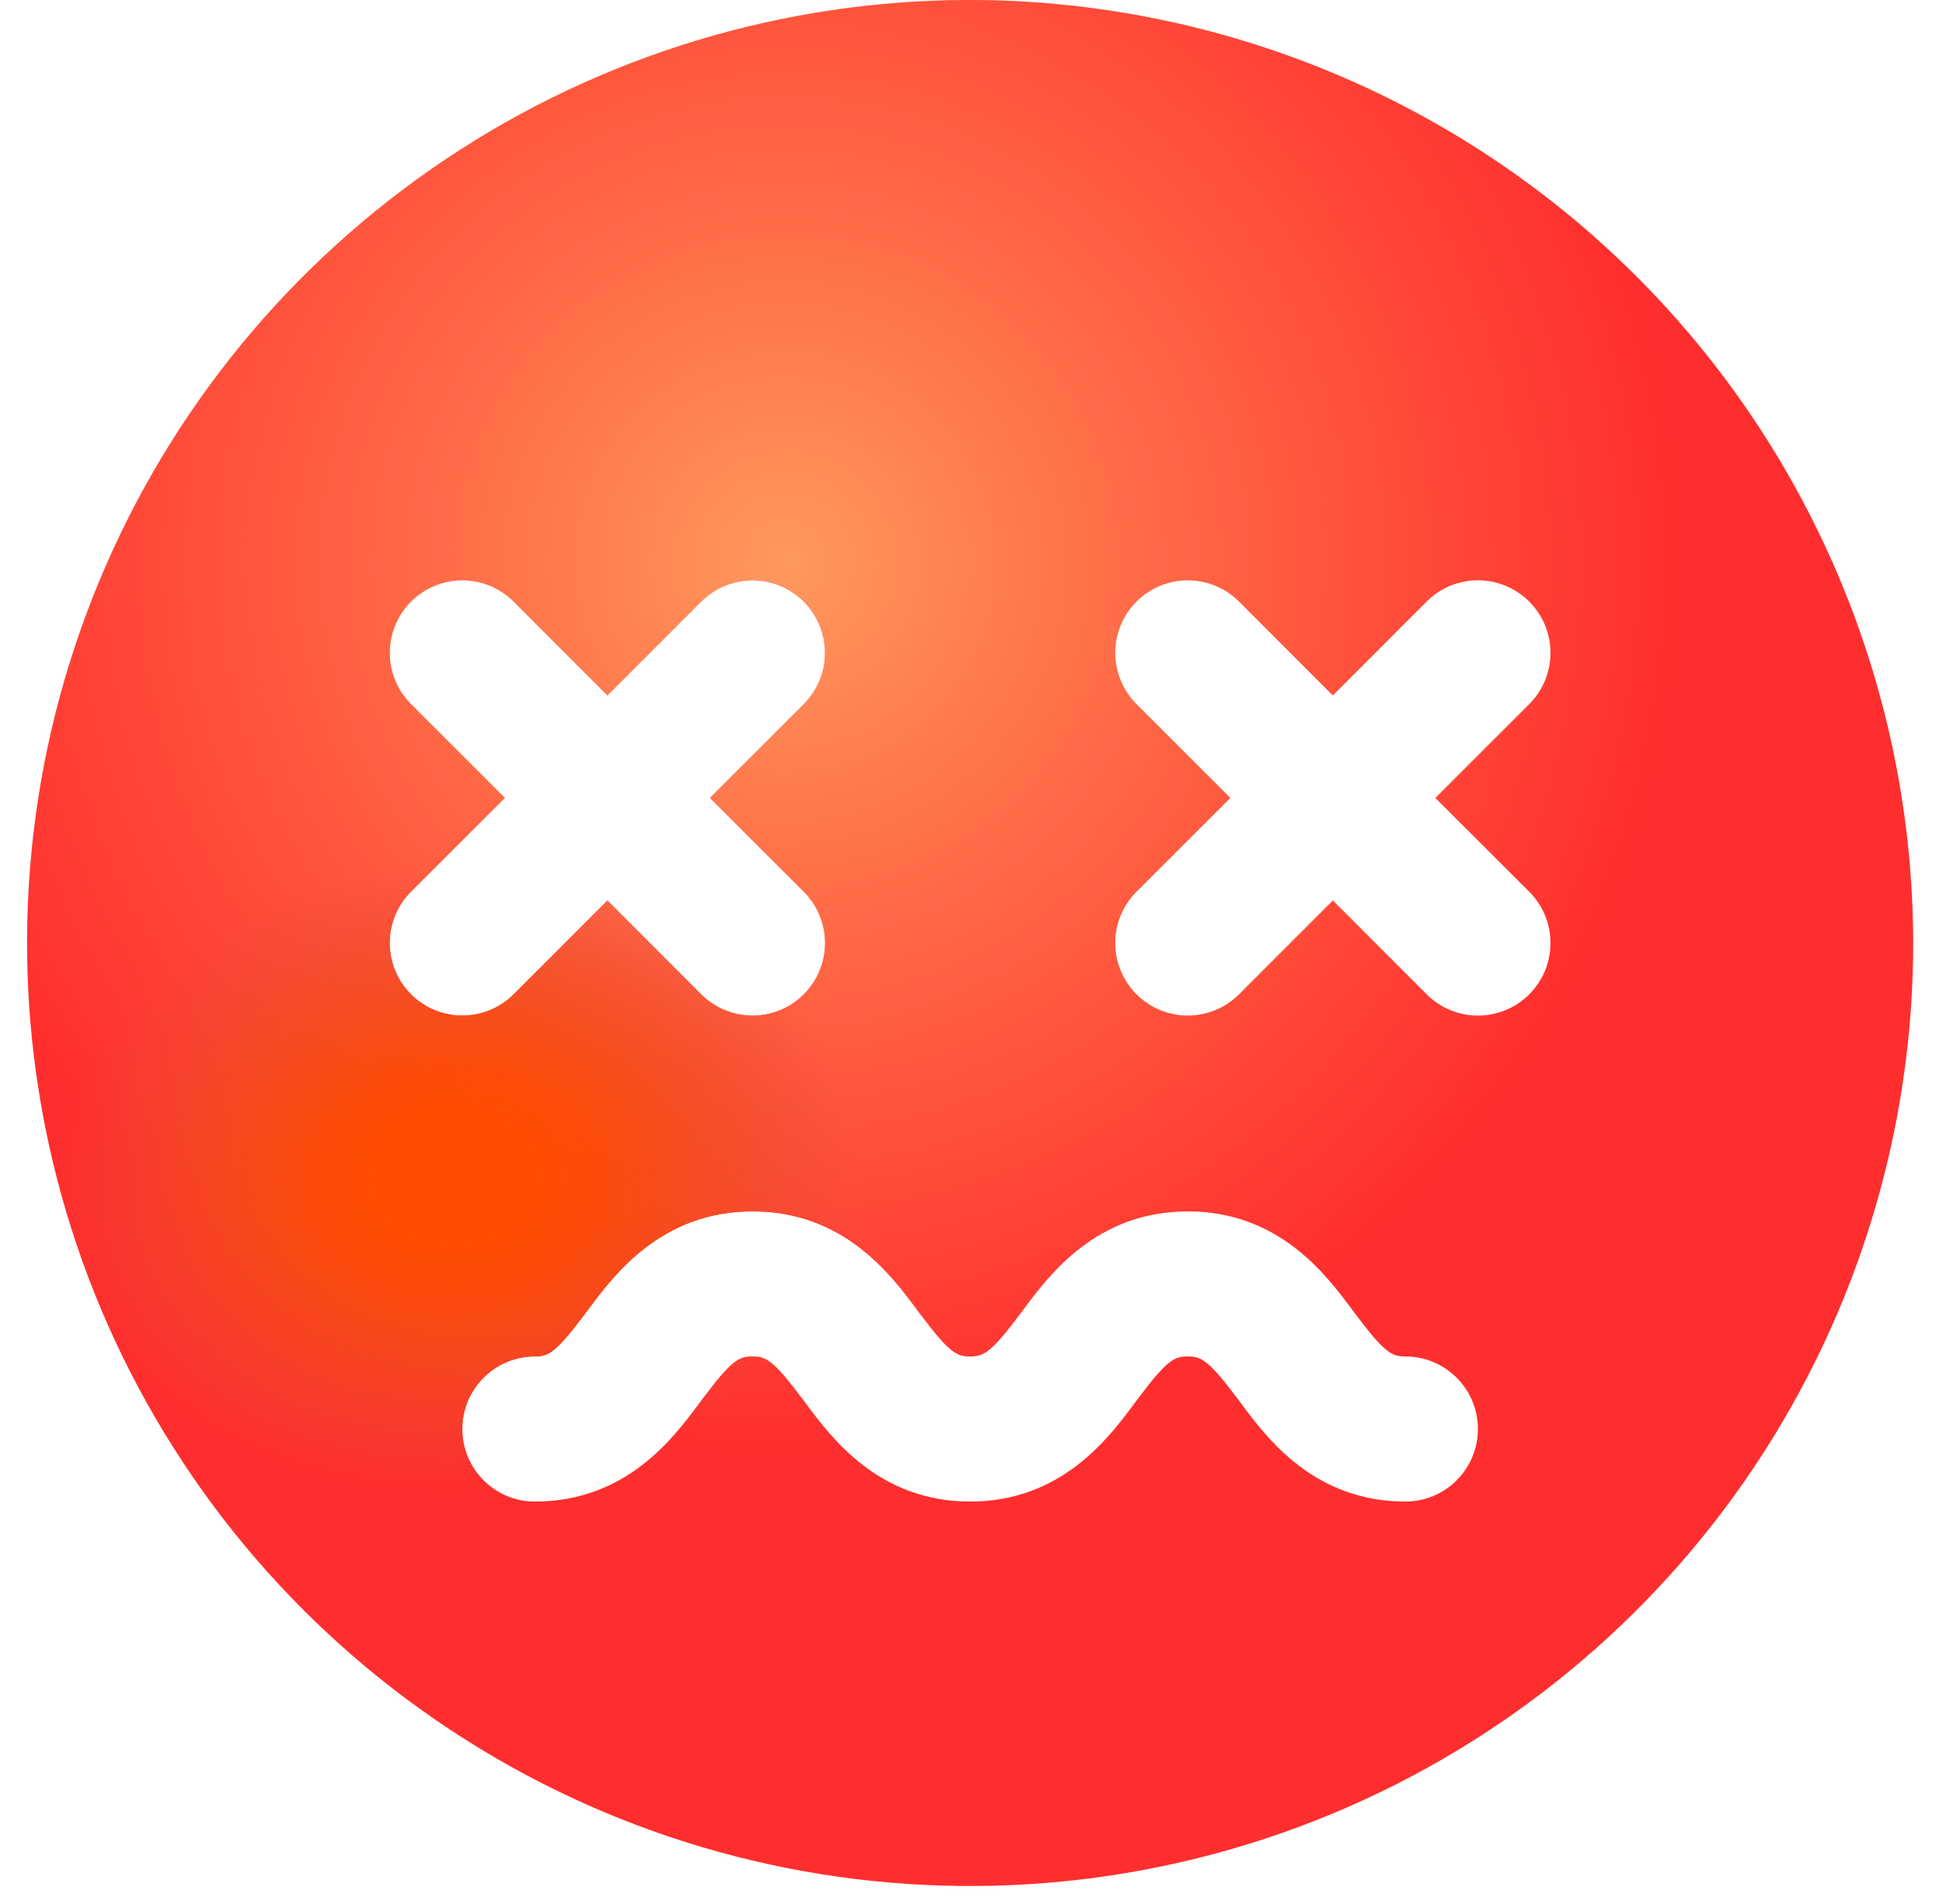
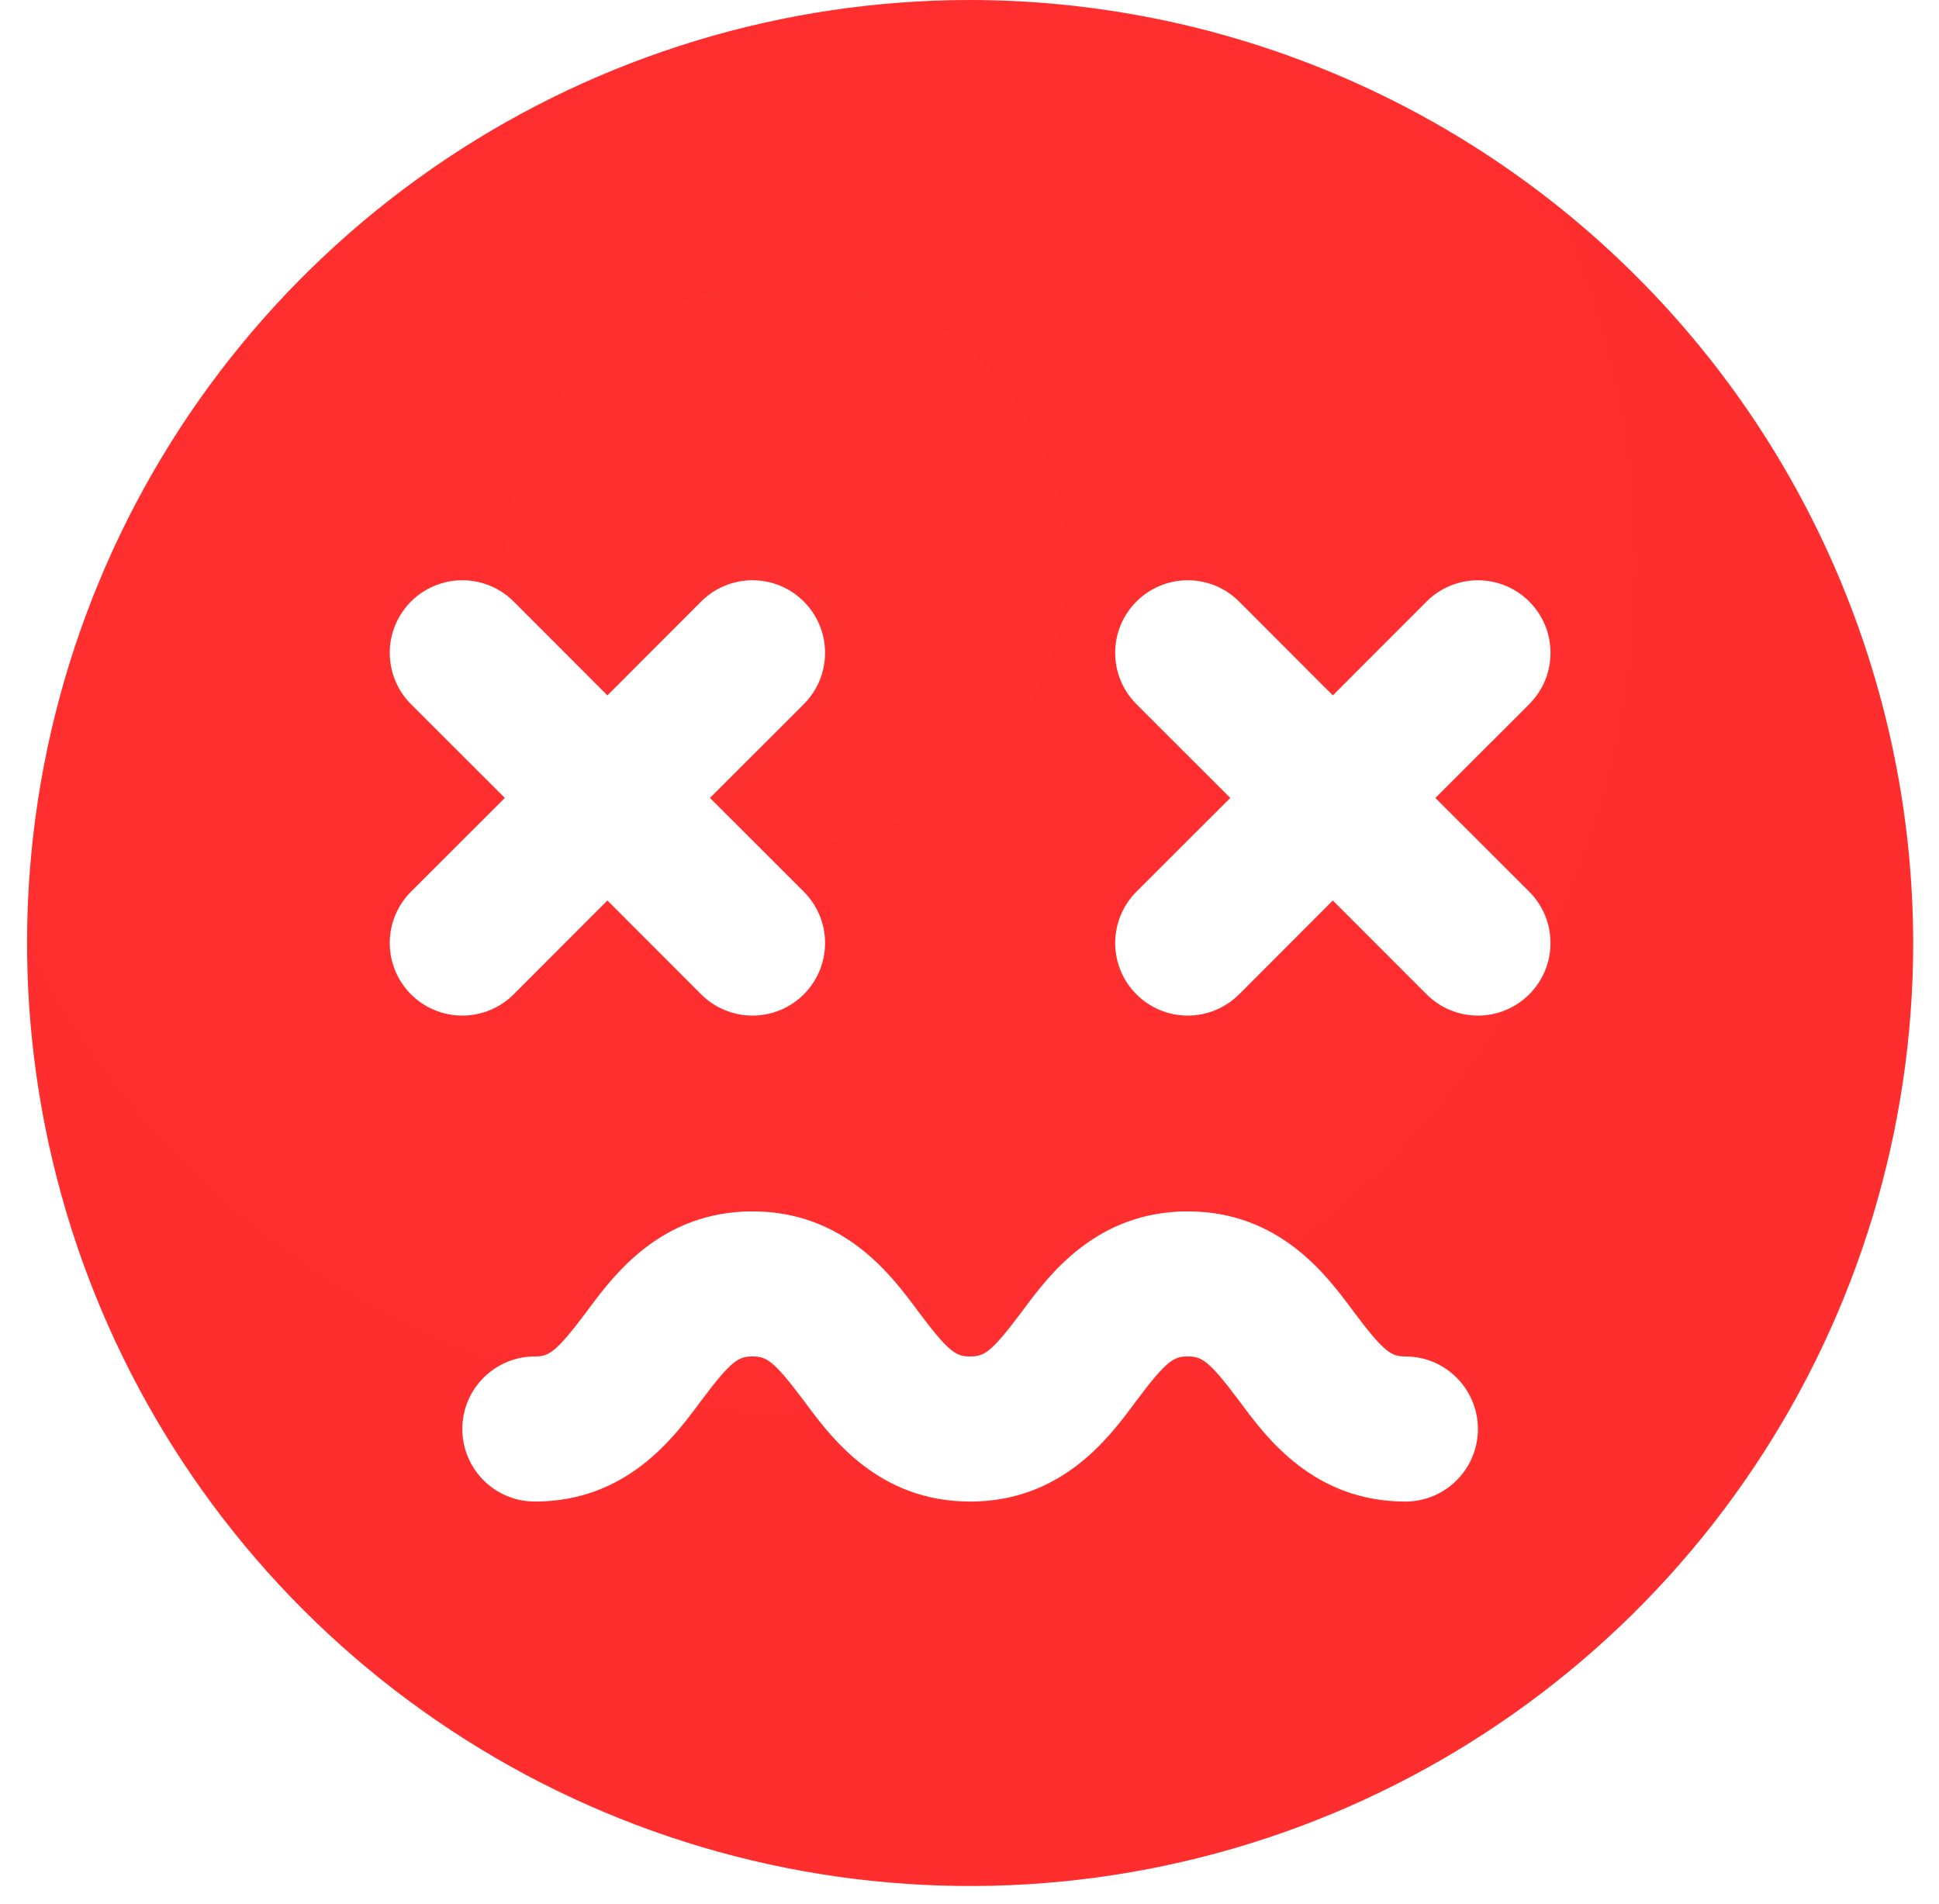
<svg xmlns="http://www.w3.org/2000/svg" width="55" height="54" viewBox="0 0 55 54" fill="none">
  <g id="Subtract">
    <path fill-rule="evenodd" clip-rule="evenodd" d="M12.656 4.508C17.055 1.569 22.227 0 27.518 0C34.609 0.009 41.408 2.83 46.423 7.845C51.438 12.859 54.259 19.658 54.268 26.75C54.268 32.041 52.699 37.212 49.759 41.611C46.82 46.011 42.642 49.439 37.754 51.464C32.866 53.488 27.488 54.018 22.299 52.986C17.11 51.954 12.344 49.406 8.602 45.665C4.861 41.924 2.314 37.158 1.282 31.969C0.249 26.78 0.779 21.401 2.804 16.513C4.828 11.625 8.257 7.448 12.656 4.508ZM23.403 26.75C23.403 26.204 23.186 25.68 22.8 25.294L20.138 22.635L22.8 19.975C23.186 19.589 23.403 19.065 23.403 18.519C23.403 17.973 23.186 17.45 22.8 17.063C22.414 16.677 21.89 16.46 21.345 16.46C20.799 16.46 20.275 16.677 19.889 17.063L17.229 19.726L14.57 17.063C14.183 16.677 13.66 16.46 13.114 16.46C12.568 16.46 12.044 16.677 11.658 17.063C11.272 17.45 11.055 17.973 11.055 18.519C11.055 19.065 11.272 19.589 11.658 19.975L14.32 22.635L11.658 25.294C11.272 25.68 11.055 26.204 11.055 26.75C11.055 27.296 11.272 27.82 11.658 28.206C12.044 28.592 12.568 28.809 13.114 28.809C13.66 28.809 14.183 28.592 14.57 28.206L17.229 25.544L19.889 28.206C20.275 28.592 20.799 28.809 21.345 28.809C21.89 28.809 22.414 28.592 22.8 28.206C23.186 27.82 23.403 27.296 23.403 26.75ZM43.824 25.962C43.72 25.712 43.568 25.485 43.377 25.294L40.715 22.635L43.377 19.975C43.568 19.784 43.72 19.557 43.824 19.307C43.927 19.057 43.98 18.79 43.98 18.519C43.98 18.249 43.927 17.981 43.824 17.731C43.72 17.482 43.568 17.255 43.377 17.063C43.186 16.872 42.959 16.721 42.709 16.617C42.459 16.514 42.192 16.46 41.921 16.46C41.651 16.46 41.383 16.514 41.133 16.617C40.884 16.721 40.657 16.872 40.466 17.063L37.806 19.726L35.147 17.063C34.76 16.677 34.237 16.46 33.691 16.46C33.145 16.46 32.621 16.677 32.235 17.063C31.849 17.45 31.632 17.973 31.632 18.519C31.632 19.065 31.849 19.589 32.235 19.975L34.897 22.635L32.235 25.294C31.849 25.68 31.632 26.204 31.632 26.75C31.632 27.296 31.849 27.82 32.235 28.206C32.621 28.592 33.145 28.809 33.691 28.809C34.237 28.809 34.76 28.592 35.147 28.206L37.806 25.544L40.466 28.206C40.657 28.397 40.884 28.549 41.133 28.652C41.383 28.756 41.651 28.809 41.921 28.809C42.192 28.809 42.459 28.756 42.709 28.652C42.959 28.549 43.186 28.397 43.377 28.206C43.568 28.015 43.72 27.788 43.824 27.538C43.927 27.288 43.98 27.02 43.98 26.75C43.98 26.48 43.927 26.212 43.824 25.962ZM15.171 42.594C17.759 42.594 19.099 40.794 19.816 39.831C19.846 39.79 19.876 39.751 19.904 39.713C20.755 38.579 20.955 38.478 21.345 38.478C21.734 38.478 21.934 38.579 22.785 39.713C22.813 39.751 22.842 39.79 22.873 39.83L22.873 39.831C23.59 40.794 24.93 42.594 27.518 42.594C30.105 42.594 31.445 40.794 32.162 39.831C32.185 39.801 32.207 39.771 32.228 39.742C32.236 39.732 32.243 39.723 32.25 39.713C33.101 38.579 33.302 38.478 33.691 38.478C34.08 38.478 34.281 38.579 35.131 39.713C35.144 39.731 35.158 39.749 35.172 39.767C35.187 39.788 35.203 39.809 35.219 39.831C35.936 40.794 37.276 42.594 39.864 42.594C41 42.594 41.921 41.672 41.921 40.536C41.921 39.4 41 38.478 39.864 38.478C39.475 38.478 39.274 38.377 38.423 37.244C38.41 37.225 38.395 37.206 38.381 37.187C38.366 37.167 38.351 37.146 38.335 37.125C37.618 36.163 36.278 34.363 33.691 34.363C31.104 34.363 29.763 36.163 29.046 37.125C29.016 37.166 28.986 37.206 28.958 37.244C28.108 38.377 27.907 38.478 27.518 38.478C27.128 38.478 26.928 38.377 26.077 37.244C26.049 37.206 26.02 37.166 25.989 37.125C25.272 36.163 23.932 34.363 21.345 34.363C18.757 34.363 17.417 36.163 16.7 37.125C16.686 37.144 16.673 37.162 16.66 37.179C16.644 37.201 16.628 37.223 16.612 37.244C15.761 38.377 15.56 38.478 15.171 38.478C14.035 38.478 13.114 39.4 13.114 40.536C13.114 41.672 14.035 42.594 15.171 42.594Z" fill="url(#paint0_radial_1452_39939)" />
-     <path fill-rule="evenodd" clip-rule="evenodd" d="M12.656 4.508C17.055 1.569 22.227 0 27.518 0C34.609 0.009 41.408 2.83 46.423 7.845C51.438 12.859 54.259 19.658 54.268 26.75C54.268 32.041 52.699 37.212 49.759 41.611C46.82 46.011 42.642 49.439 37.754 51.464C32.866 53.488 27.488 54.018 22.299 52.986C17.11 51.954 12.344 49.406 8.602 45.665C4.861 41.924 2.314 37.158 1.282 31.969C0.249 26.78 0.779 21.401 2.804 16.513C4.828 11.625 8.257 7.448 12.656 4.508ZM23.403 26.75C23.403 26.204 23.186 25.68 22.8 25.294L20.138 22.635L22.8 19.975C23.186 19.589 23.403 19.065 23.403 18.519C23.403 17.973 23.186 17.45 22.8 17.063C22.414 16.677 21.89 16.46 21.345 16.46C20.799 16.46 20.275 16.677 19.889 17.063L17.229 19.726L14.57 17.063C14.183 16.677 13.66 16.46 13.114 16.46C12.568 16.46 12.044 16.677 11.658 17.063C11.272 17.45 11.055 17.973 11.055 18.519C11.055 19.065 11.272 19.589 11.658 19.975L14.32 22.635L11.658 25.294C11.272 25.68 11.055 26.204 11.055 26.75C11.055 27.296 11.272 27.82 11.658 28.206C12.044 28.592 12.568 28.809 13.114 28.809C13.66 28.809 14.183 28.592 14.57 28.206L17.229 25.544L19.889 28.206C20.275 28.592 20.799 28.809 21.345 28.809C21.89 28.809 22.414 28.592 22.8 28.206C23.186 27.82 23.403 27.296 23.403 26.75ZM43.824 25.962C43.72 25.712 43.568 25.485 43.377 25.294L40.715 22.635L43.377 19.975C43.568 19.784 43.72 19.557 43.824 19.307C43.927 19.057 43.98 18.79 43.98 18.519C43.98 18.249 43.927 17.981 43.824 17.731C43.72 17.482 43.568 17.255 43.377 17.063C43.186 16.872 42.959 16.721 42.709 16.617C42.459 16.514 42.192 16.46 41.921 16.46C41.651 16.46 41.383 16.514 41.133 16.617C40.884 16.721 40.657 16.872 40.466 17.063L37.806 19.726L35.147 17.063C34.76 16.677 34.237 16.46 33.691 16.46C33.145 16.46 32.621 16.677 32.235 17.063C31.849 17.45 31.632 17.973 31.632 18.519C31.632 19.065 31.849 19.589 32.235 19.975L34.897 22.635L32.235 25.294C31.849 25.68 31.632 26.204 31.632 26.75C31.632 27.296 31.849 27.82 32.235 28.206C32.621 28.592 33.145 28.809 33.691 28.809C34.237 28.809 34.76 28.592 35.147 28.206L37.806 25.544L40.466 28.206C40.657 28.397 40.884 28.549 41.133 28.652C41.383 28.756 41.651 28.809 41.921 28.809C42.192 28.809 42.459 28.756 42.709 28.652C42.959 28.549 43.186 28.397 43.377 28.206C43.568 28.015 43.72 27.788 43.824 27.538C43.927 27.288 43.98 27.02 43.98 26.75C43.98 26.48 43.927 26.212 43.824 25.962ZM15.171 42.594C17.759 42.594 19.099 40.794 19.816 39.831C19.846 39.79 19.876 39.751 19.904 39.713C20.755 38.579 20.955 38.478 21.345 38.478C21.734 38.478 21.934 38.579 22.785 39.713C22.813 39.751 22.842 39.79 22.873 39.83L22.873 39.831C23.59 40.794 24.93 42.594 27.518 42.594C30.105 42.594 31.445 40.794 32.162 39.831C32.185 39.801 32.207 39.771 32.228 39.742C32.236 39.732 32.243 39.723 32.25 39.713C33.101 38.579 33.302 38.478 33.691 38.478C34.08 38.478 34.281 38.579 35.131 39.713C35.144 39.731 35.158 39.749 35.172 39.767C35.187 39.788 35.203 39.809 35.219 39.831C35.936 40.794 37.276 42.594 39.864 42.594C41 42.594 41.921 41.672 41.921 40.536C41.921 39.4 41 38.478 39.864 38.478C39.475 38.478 39.274 38.377 38.423 37.244C38.41 37.225 38.395 37.206 38.381 37.187C38.366 37.167 38.351 37.146 38.335 37.125C37.618 36.163 36.278 34.363 33.691 34.363C31.104 34.363 29.763 36.163 29.046 37.125C29.016 37.166 28.986 37.206 28.958 37.244C28.108 38.377 27.907 38.478 27.518 38.478C27.128 38.478 26.928 38.377 26.077 37.244C26.049 37.206 26.02 37.166 25.989 37.125C25.272 36.163 23.932 34.363 21.345 34.363C18.757 34.363 17.417 36.163 16.7 37.125C16.686 37.144 16.673 37.162 16.66 37.179C16.644 37.201 16.628 37.223 16.612 37.244C15.761 38.377 15.56 38.478 15.171 38.478C14.035 38.478 13.114 39.4 13.114 40.536C13.114 41.672 14.035 42.594 15.171 42.594Z" fill="url(#paint1_radial_1452_39939)" />
-     <path fill-rule="evenodd" clip-rule="evenodd" d="M12.656 4.508C17.055 1.569 22.227 0 27.518 0C34.609 0.009 41.408 2.83 46.423 7.845C51.438 12.859 54.259 19.658 54.268 26.75C54.268 32.041 52.699 37.212 49.759 41.611C46.82 46.011 42.642 49.439 37.754 51.464C32.866 53.488 27.488 54.018 22.299 52.986C17.11 51.954 12.344 49.406 8.602 45.665C4.861 41.924 2.314 37.158 1.282 31.969C0.249 26.78 0.779 21.401 2.804 16.513C4.828 11.625 8.257 7.448 12.656 4.508ZM23.403 26.75C23.403 26.204 23.186 25.68 22.8 25.294L20.138 22.635L22.8 19.975C23.186 19.589 23.403 19.065 23.403 18.519C23.403 17.973 23.186 17.45 22.8 17.063C22.414 16.677 21.89 16.46 21.345 16.46C20.799 16.46 20.275 16.677 19.889 17.063L17.229 19.726L14.57 17.063C14.183 16.677 13.66 16.46 13.114 16.46C12.568 16.46 12.044 16.677 11.658 17.063C11.272 17.45 11.055 17.973 11.055 18.519C11.055 19.065 11.272 19.589 11.658 19.975L14.32 22.635L11.658 25.294C11.272 25.68 11.055 26.204 11.055 26.75C11.055 27.296 11.272 27.82 11.658 28.206C12.044 28.592 12.568 28.809 13.114 28.809C13.66 28.809 14.183 28.592 14.57 28.206L17.229 25.544L19.889 28.206C20.275 28.592 20.799 28.809 21.345 28.809C21.89 28.809 22.414 28.592 22.8 28.206C23.186 27.82 23.403 27.296 23.403 26.75ZM43.824 25.962C43.72 25.712 43.568 25.485 43.377 25.294L40.715 22.635L43.377 19.975C43.568 19.784 43.72 19.557 43.824 19.307C43.927 19.057 43.98 18.79 43.98 18.519C43.98 18.249 43.927 17.981 43.824 17.731C43.72 17.482 43.568 17.255 43.377 17.063C43.186 16.872 42.959 16.721 42.709 16.617C42.459 16.514 42.192 16.46 41.921 16.46C41.651 16.46 41.383 16.514 41.133 16.617C40.884 16.721 40.657 16.872 40.466 17.063L37.806 19.726L35.147 17.063C34.76 16.677 34.237 16.46 33.691 16.46C33.145 16.46 32.621 16.677 32.235 17.063C31.849 17.45 31.632 17.973 31.632 18.519C31.632 19.065 31.849 19.589 32.235 19.975L34.897 22.635L32.235 25.294C31.849 25.68 31.632 26.204 31.632 26.75C31.632 27.296 31.849 27.82 32.235 28.206C32.621 28.592 33.145 28.809 33.691 28.809C34.237 28.809 34.76 28.592 35.147 28.206L37.806 25.544L40.466 28.206C40.657 28.397 40.884 28.549 41.133 28.652C41.383 28.756 41.651 28.809 41.921 28.809C42.192 28.809 42.459 28.756 42.709 28.652C42.959 28.549 43.186 28.397 43.377 28.206C43.568 28.015 43.72 27.788 43.824 27.538C43.927 27.288 43.98 27.02 43.98 26.75C43.98 26.48 43.927 26.212 43.824 25.962ZM15.171 42.594C17.759 42.594 19.099 40.794 19.816 39.831C19.846 39.79 19.876 39.751 19.904 39.713C20.755 38.579 20.955 38.478 21.345 38.478C21.734 38.478 21.934 38.579 22.785 39.713C22.813 39.751 22.842 39.79 22.873 39.83L22.873 39.831C23.59 40.794 24.93 42.594 27.518 42.594C30.105 42.594 31.445 40.794 32.162 39.831C32.185 39.801 32.207 39.771 32.228 39.742C32.236 39.732 32.243 39.723 32.25 39.713C33.101 38.579 33.302 38.478 33.691 38.478C34.08 38.478 34.281 38.579 35.131 39.713C35.144 39.731 35.158 39.749 35.172 39.767C35.187 39.788 35.203 39.809 35.219 39.831C35.936 40.794 37.276 42.594 39.864 42.594C41 42.594 41.921 41.672 41.921 40.536C41.921 39.4 41 38.478 39.864 38.478C39.475 38.478 39.274 38.377 38.423 37.244C38.41 37.225 38.395 37.206 38.381 37.187C38.366 37.167 38.351 37.146 38.335 37.125C37.618 36.163 36.278 34.363 33.691 34.363C31.104 34.363 29.763 36.163 29.046 37.125C29.016 37.166 28.986 37.206 28.958 37.244C28.108 38.377 27.907 38.478 27.518 38.478C27.128 38.478 26.928 38.377 26.077 37.244C26.049 37.206 26.02 37.166 25.989 37.125C25.272 36.163 23.932 34.363 21.345 34.363C18.757 34.363 17.417 36.163 16.7 37.125C16.686 37.144 16.673 37.162 16.66 37.179C16.644 37.201 16.628 37.223 16.612 37.244C15.761 38.377 15.56 38.478 15.171 38.478C14.035 38.478 13.114 39.4 13.114 40.536C13.114 41.672 14.035 42.594 15.171 42.594Z" fill="url(#paint2_radial_1452_39939)" />
-     <path fill-rule="evenodd" clip-rule="evenodd" d="M12.656 4.508C17.055 1.569 22.227 0 27.518 0C34.609 0.009 41.408 2.83 46.423 7.845C51.438 12.859 54.259 19.658 54.268 26.75C54.268 32.041 52.699 37.212 49.759 41.611C46.82 46.011 42.642 49.439 37.754 51.464C32.866 53.488 27.488 54.018 22.299 52.986C17.11 51.954 12.344 49.406 8.602 45.665C4.861 41.924 2.314 37.158 1.282 31.969C0.249 26.78 0.779 21.401 2.804 16.513C4.828 11.625 8.257 7.448 12.656 4.508ZM23.403 26.75C23.403 26.204 23.186 25.68 22.8 25.294L20.138 22.635L22.8 19.975C23.186 19.589 23.403 19.065 23.403 18.519C23.403 17.973 23.186 17.45 22.8 17.063C22.414 16.677 21.89 16.46 21.345 16.46C20.799 16.46 20.275 16.677 19.889 17.063L17.229 19.726L14.57 17.063C14.183 16.677 13.66 16.46 13.114 16.46C12.568 16.46 12.044 16.677 11.658 17.063C11.272 17.45 11.055 17.973 11.055 18.519C11.055 19.065 11.272 19.589 11.658 19.975L14.32 22.635L11.658 25.294C11.272 25.68 11.055 26.204 11.055 26.75C11.055 27.296 11.272 27.82 11.658 28.206C12.044 28.592 12.568 28.809 13.114 28.809C13.66 28.809 14.183 28.592 14.57 28.206L17.229 25.544L19.889 28.206C20.275 28.592 20.799 28.809 21.345 28.809C21.89 28.809 22.414 28.592 22.8 28.206C23.186 27.82 23.403 27.296 23.403 26.75ZM43.824 25.962C43.72 25.712 43.568 25.485 43.377 25.294L40.715 22.635L43.377 19.975C43.568 19.784 43.72 19.557 43.824 19.307C43.927 19.057 43.98 18.79 43.98 18.519C43.98 18.249 43.927 17.981 43.824 17.731C43.72 17.482 43.568 17.255 43.377 17.063C43.186 16.872 42.959 16.721 42.709 16.617C42.459 16.514 42.192 16.46 41.921 16.46C41.651 16.46 41.383 16.514 41.133 16.617C40.884 16.721 40.657 16.872 40.466 17.063L37.806 19.726L35.147 17.063C34.76 16.677 34.237 16.46 33.691 16.46C33.145 16.46 32.621 16.677 32.235 17.063C31.849 17.45 31.632 17.973 31.632 18.519C31.632 19.065 31.849 19.589 32.235 19.975L34.897 22.635L32.235 25.294C31.849 25.68 31.632 26.204 31.632 26.75C31.632 27.296 31.849 27.82 32.235 28.206C32.621 28.592 33.145 28.809 33.691 28.809C34.237 28.809 34.76 28.592 35.147 28.206L37.806 25.544L40.466 28.206C40.657 28.397 40.884 28.549 41.133 28.652C41.383 28.756 41.651 28.809 41.921 28.809C42.192 28.809 42.459 28.756 42.709 28.652C42.959 28.549 43.186 28.397 43.377 28.206C43.568 28.015 43.72 27.788 43.824 27.538C43.927 27.288 43.98 27.02 43.98 26.75C43.98 26.48 43.927 26.212 43.824 25.962ZM15.171 42.594C17.759 42.594 19.099 40.794 19.816 39.831C19.846 39.79 19.876 39.751 19.904 39.713C20.755 38.579 20.955 38.478 21.345 38.478C21.734 38.478 21.934 38.579 22.785 39.713C22.813 39.751 22.842 39.79 22.873 39.83L22.873 39.831C23.59 40.794 24.93 42.594 27.518 42.594C30.105 42.594 31.445 40.794 32.162 39.831C32.185 39.801 32.207 39.771 32.228 39.742C32.236 39.732 32.243 39.723 32.25 39.713C33.101 38.579 33.302 38.478 33.691 38.478C34.08 38.478 34.281 38.579 35.131 39.713C35.144 39.731 35.158 39.749 35.172 39.767C35.187 39.788 35.203 39.809 35.219 39.831C35.936 40.794 37.276 42.594 39.864 42.594C41 42.594 41.921 41.672 41.921 40.536C41.921 39.4 41 38.478 39.864 38.478C39.475 38.478 39.274 38.377 38.423 37.244C38.41 37.225 38.395 37.206 38.381 37.187C38.366 37.167 38.351 37.146 38.335 37.125C37.618 36.163 36.278 34.363 33.691 34.363C31.104 34.363 29.763 36.163 29.046 37.125C29.016 37.166 28.986 37.206 28.958 37.244C28.108 38.377 27.907 38.478 27.518 38.478C27.128 38.478 26.928 38.377 26.077 37.244C26.049 37.206 26.02 37.166 25.989 37.125C25.272 36.163 23.932 34.363 21.345 34.363C18.757 34.363 17.417 36.163 16.7 37.125C16.686 37.144 16.673 37.162 16.66 37.179C16.644 37.201 16.628 37.223 16.612 37.244C15.761 38.377 15.56 38.478 15.171 38.478C14.035 38.478 13.114 39.4 13.114 40.536C13.114 41.672 14.035 42.594 15.171 42.594Z" fill="url(#paint3_radial_1452_39939)" />
  </g>
  <defs>
    <radialGradient id="paint0_radial_1452_39939" cx="0" cy="0" r="1" gradientUnits="userSpaceOnUse" gradientTransform="translate(22.255 15.909) scale(32.27)">
      <stop stop-color="#FF3030" />
      <stop offset="1" stop-color="#FF2E2E" />
    </radialGradient>
    <radialGradient id="paint1_radial_1452_39939" cx="0" cy="0" r="1" gradientUnits="userSpaceOnUse" gradientTransform="translate(22.255 15.909) scale(25.389)">
      <stop stop-color="#FF995F" />
      <stop offset="1" stop-color="#FF8947" stop-opacity="0" />
    </radialGradient>
    <radialGradient id="paint2_radial_1452_39939" cx="0" cy="0" r="1" gradientUnits="userSpaceOnUse" gradientTransform="translate(12.944 33.405) rotate(-2.77) scale(11.252 8.903)">
      <stop stop-color="#FF4C00" />
      <stop offset="0.154" stop-color="#FF4C00" />
      <stop offset="0.179" stop-color="#FF4C00" />
      <stop offset="0.4" stop-color="#FA4C0B" stop-opacity="0.732" />
      <stop offset="0.78" stop-color="#EE4B27" stop-opacity="0.268" />
      <stop offset="1" stop-color="#E64A3A" stop-opacity="0" />
    </radialGradient>
    <radialGradient id="paint3_radial_1452_39939" cx="0" cy="0" r="1" gradientUnits="userSpaceOnUse" gradientTransform="translate(12.944 33.405) rotate(-2.77) scale(11.252 8.903)">
      <stop stop-color="#FF4C00" />
      <stop offset="0.154" stop-color="#FF4C00" />
      <stop offset="0.179" stop-color="#FF4C00" />
      <stop offset="0.4" stop-color="#FA4C0B" stop-opacity="0.732" />
      <stop offset="0.78" stop-color="#EE4B27" stop-opacity="0.268" />
      <stop offset="1" stop-color="#E64A3A" stop-opacity="0" />
    </radialGradient>
  </defs>
</svg>